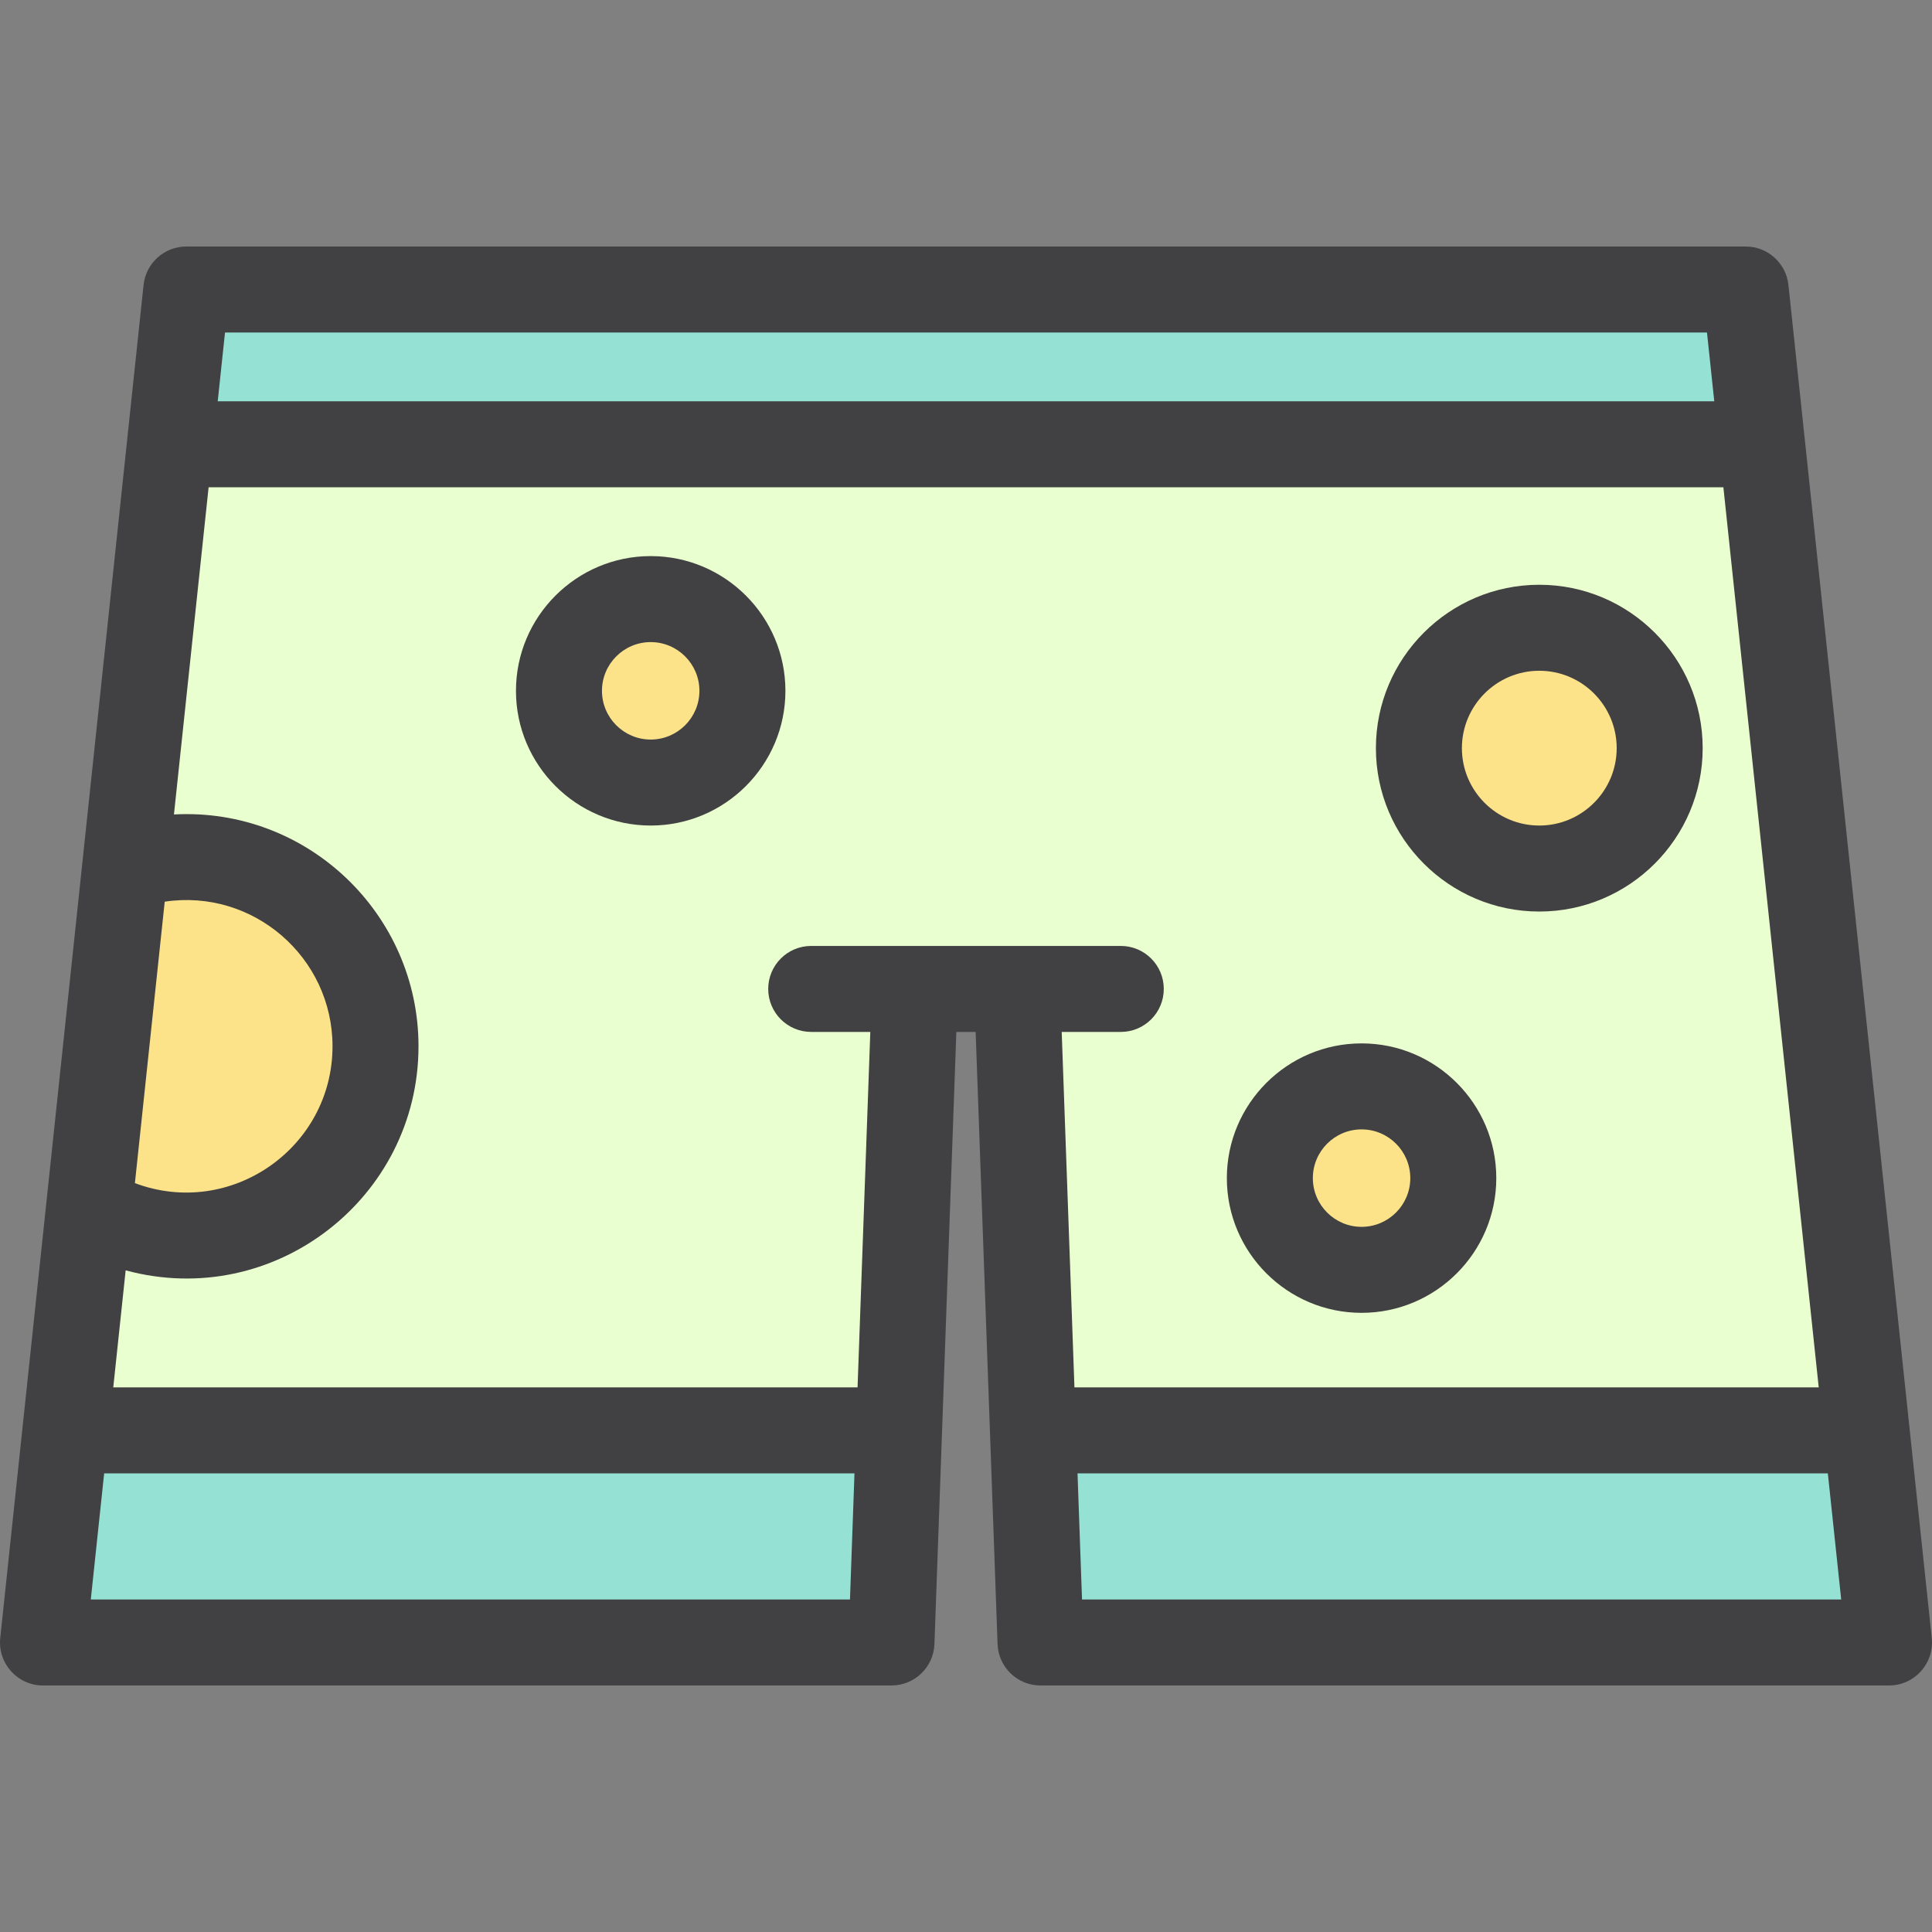
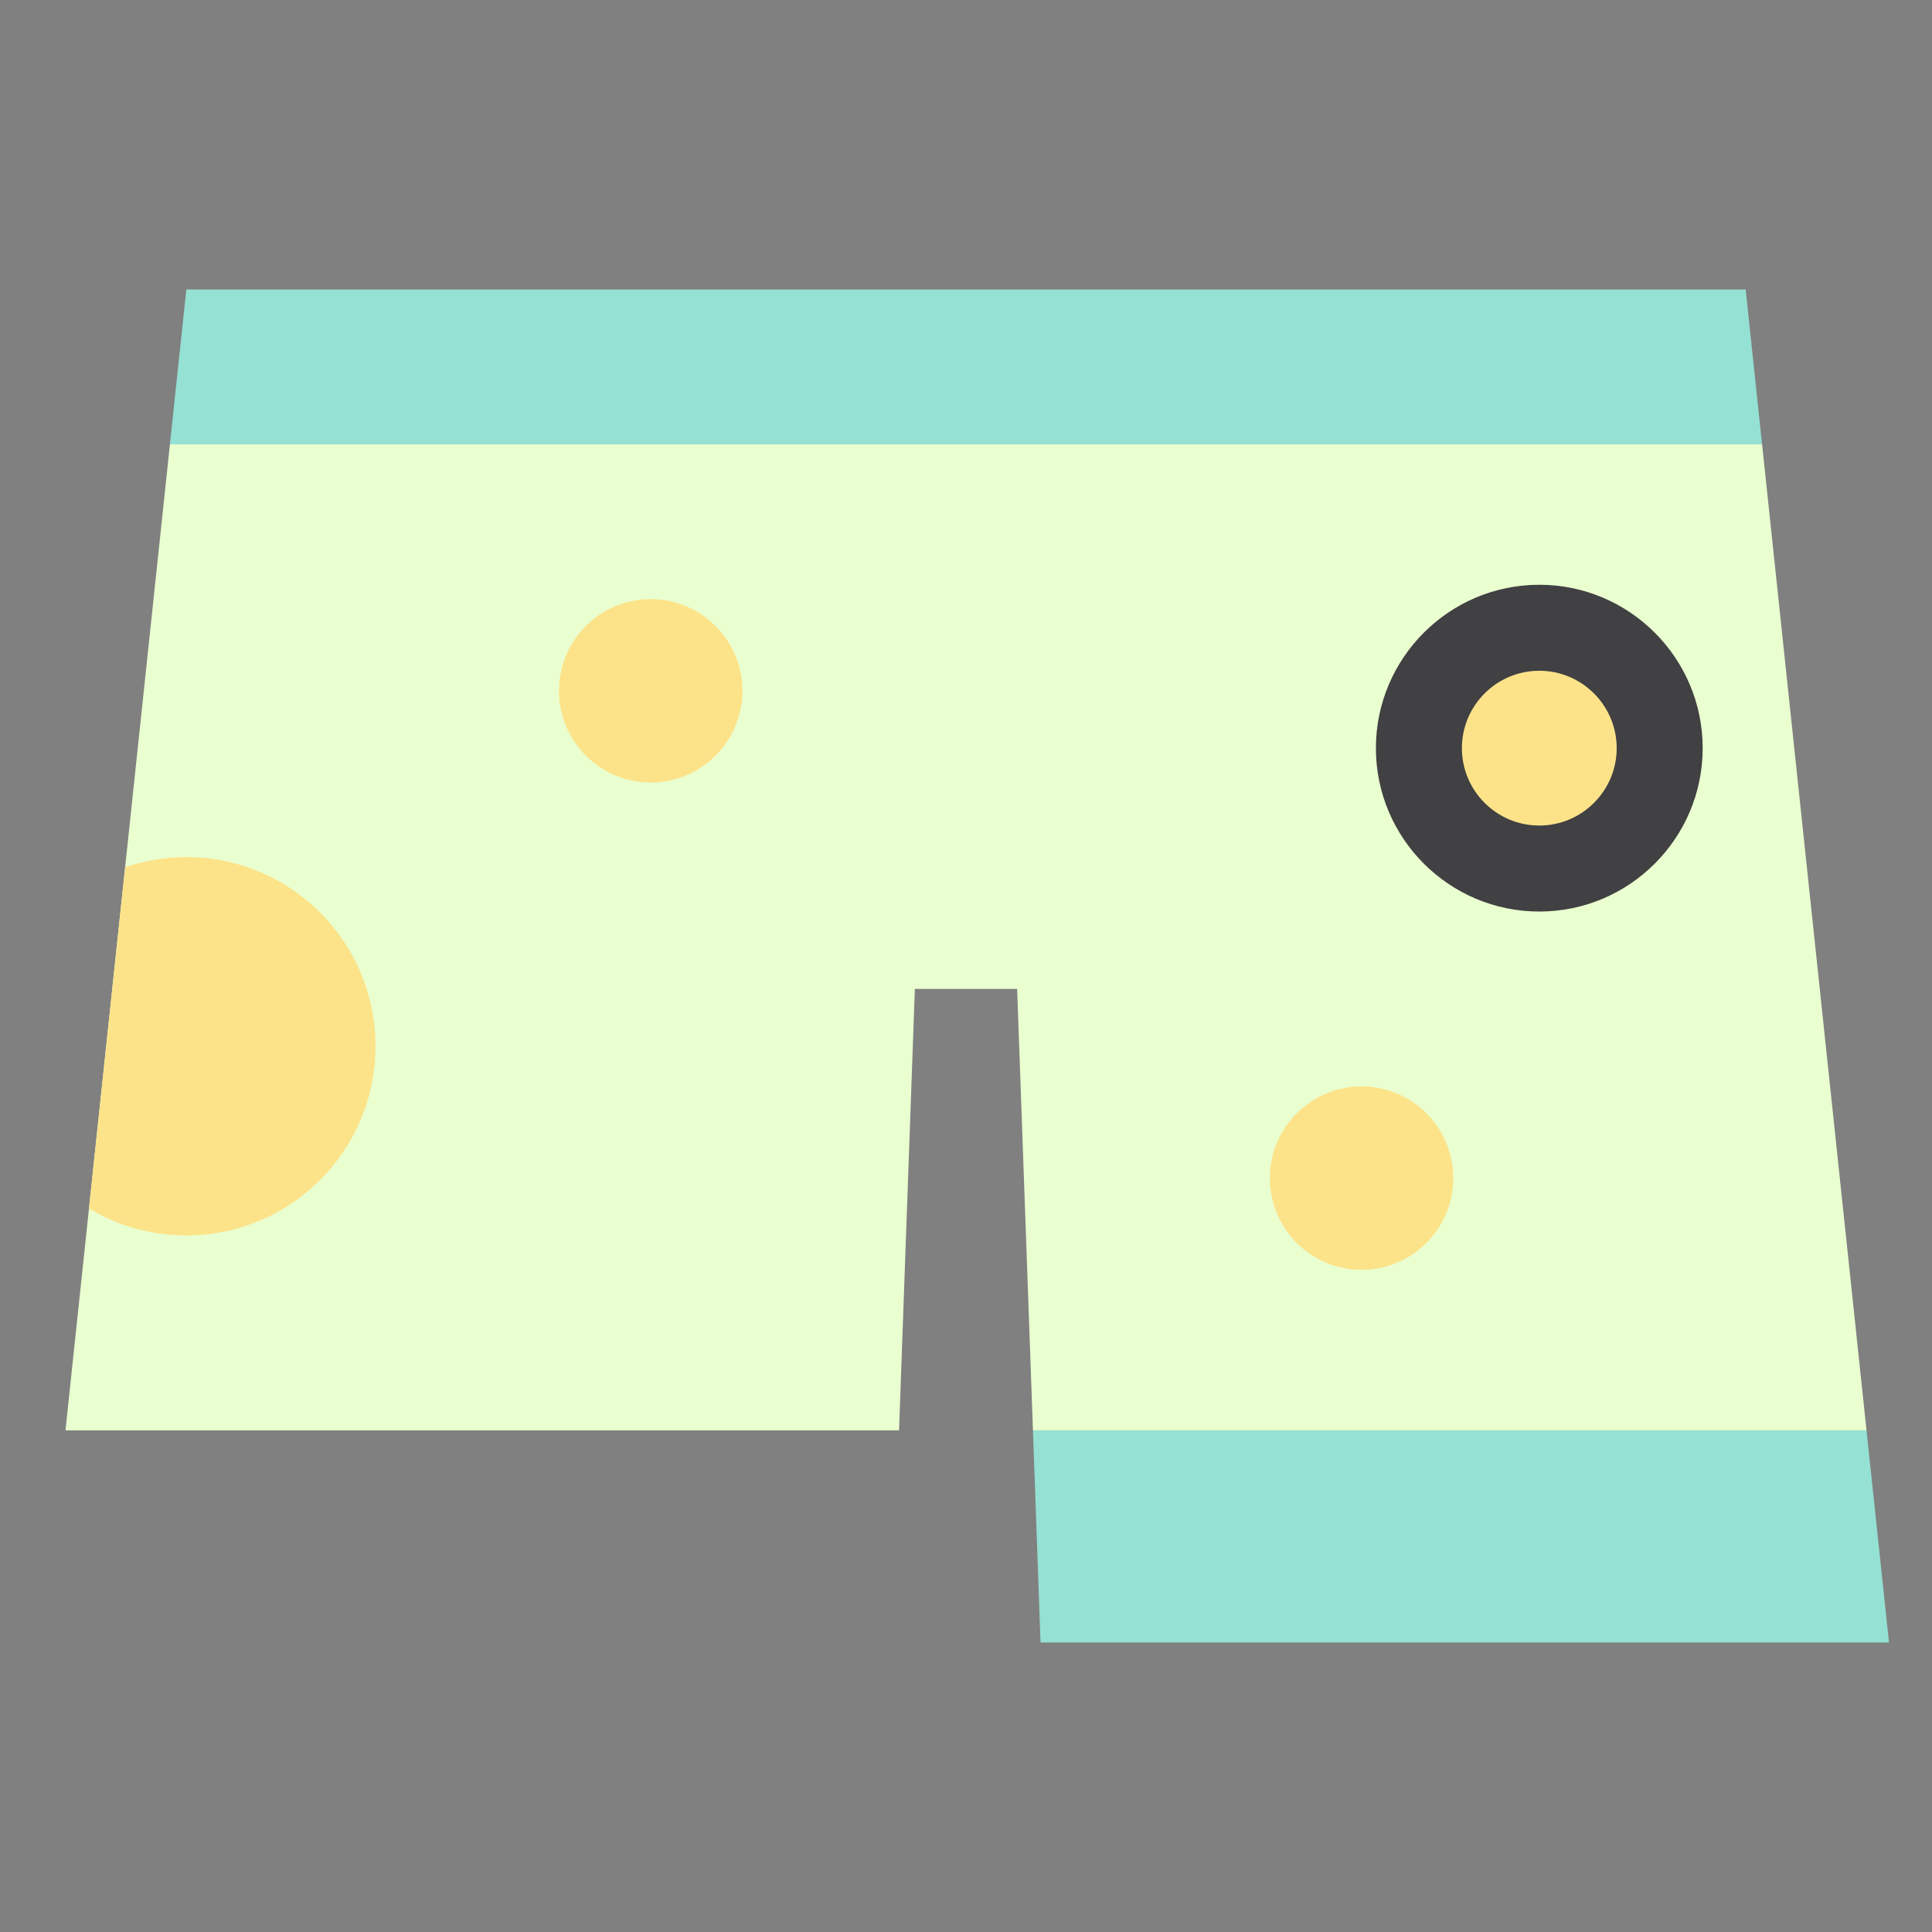
<svg xmlns="http://www.w3.org/2000/svg" version="1.1" id="Layer_1" x="0px" y="0px" viewBox="0 0 337.002 337.002" style="enable-background:new 0 0 337.002 337.002;" xml:space="preserve">
  <rect x="0" y="0" width="337.002" height="337.002" fill="#808080" stroke="none" />
  <g>
-     <polygon style="fill:#95E1D3;" points="156.821,249.501 155.501,286.501 7.501,286.501 11.421,249.501  " />
    <polygon style="fill:#95E1D3;" points="329.501,286.501 181.501,286.501 180.181,249.501 325.581,249.501  " />
    <polygon style="fill:#95E1D3;" points="307.361,77.501 29.641,77.501 32.501,50.501 304.501,50.501  " />
    <polygon style="fill:#EAFFD0;" points="325.581,249.501 180.181,249.501 177.421,172.501 159.581,172.501 156.821,249.501    11.421,249.501 29.641,77.501 307.361,77.501  " />
    <circle style="fill:#FCE38A;" cx="268.501" cy="130.501" r="21" />
    <circle style="fill:#FCE38A;" cx="237.501" cy="205.501" r="16" />
    <circle style="fill:#FCE38A;" cx="113.501" cy="120.501" r="16" />
    <g>
      <path style="fill:#FCE38A;" d="M32.501,215.501c18.225,0,33-14.775,33-33s-14.775-33-33-33c-3.738,0-7.326,0.63-10.675,1.775    l-6.305,59.522C20.481,213.782,26.29,215.501,32.501,215.501z" />
      <g>
-         <path style="fill:#414042;" d="M336.959,285.711c-1.106-10.437-23.844-225.09-25-236c-0.404-3.815-3.622-6.71-7.458-6.71h-272     c-3.836,0-7.054,2.895-7.459,6.71c-5,47.202-19.596,184.991-25,236c-0.469,4.432,3.011,8.29,7.458,8.29h148     c4.038,0,7.351-3.197,7.495-7.232c1.77-49.617,0.663-18.681,3.821-106.768h3.368c3.156,88.041,2.046,56.999,3.821,106.768     c0.144,4.035,3.457,7.232,7.495,7.232h148C333.958,294.001,337.427,290.134,336.959,285.711z M39.248,58.001h258.505l1.271,12     H37.977L39.248,58.001z M28.732,157.281c15.448-2.309,29.269,9.72,29.269,25.22c0,17.737-17.786,30.14-34.47,23.874     L28.732,157.281z M148.264,279.001H15.837l2.331-22h130.88L148.264,279.001z M195.501,165.001c-19.48,0-34.424,0-54,0     c-4.142,0-7.5,3.358-7.5,7.5s3.358,7.5,7.5,7.5h10.307l-2.223,62H19.757l2.162-20.412C47.798,228.586,73,208.966,73,182.501     c0-23.051-19.369-41.676-42.657-40.436l6.045-57.064h264.225l16.631,157H187.417l-2.222-62h10.306c4.142,0,7.5-3.358,7.5-7.5     C203.001,168.359,199.643,165.001,195.501,165.001z M188.738,279.001l-0.785-22h130.88l2.331,22H188.738z" />
        <path style="fill:#414042;" d="M268.501,159.001c15.715,0,28.5-12.785,28.5-28.5s-12.785-28.5-28.5-28.5s-28.5,12.785-28.5,28.5     S252.786,159.001,268.501,159.001z M268.501,117.001c7.444,0,13.5,6.056,13.5,13.5c0,7.444-6.056,13.5-13.5,13.5     s-13.5-6.056-13.5-13.5C255.001,123.057,261.057,117.001,268.501,117.001z" />
-         <path style="fill:#414042;" d="M237.501,229.001c12.958,0,23.5-10.542,23.5-23.5s-10.542-23.5-23.5-23.5s-23.5,10.542-23.5,23.5     C214.001,218.459,224.543,229.001,237.501,229.001z M237.501,197.001c4.687,0,8.5,3.813,8.5,8.5s-3.813,8.5-8.5,8.5     s-8.5-3.813-8.5-8.5S232.814,197.001,237.501,197.001z" />
-         <path style="fill:#414042;" d="M113.501,97.001c-12.958,0-23.5,10.542-23.5,23.5s10.542,23.5,23.5,23.5s23.5-10.542,23.5-23.5     S126.459,97.001,113.501,97.001z M113.501,129.001c-4.687,0-8.5-3.813-8.5-8.5s3.813-8.5,8.5-8.5s8.5,3.813,8.5,8.5     S118.188,129.001,113.501,129.001z" />
      </g>
    </g>
  </g>
  <g>
</g>
  <g>
</g>
  <g>
</g>
  <g>
</g>
  <g>
</g>
  <g>
</g>
  <g>
</g>
  <g>
</g>
  <g>
</g>
  <g>
</g>
  <g>
</g>
  <g>
</g>
  <g>
</g>
  <g>
</g>
  <g>
</g>
</svg>